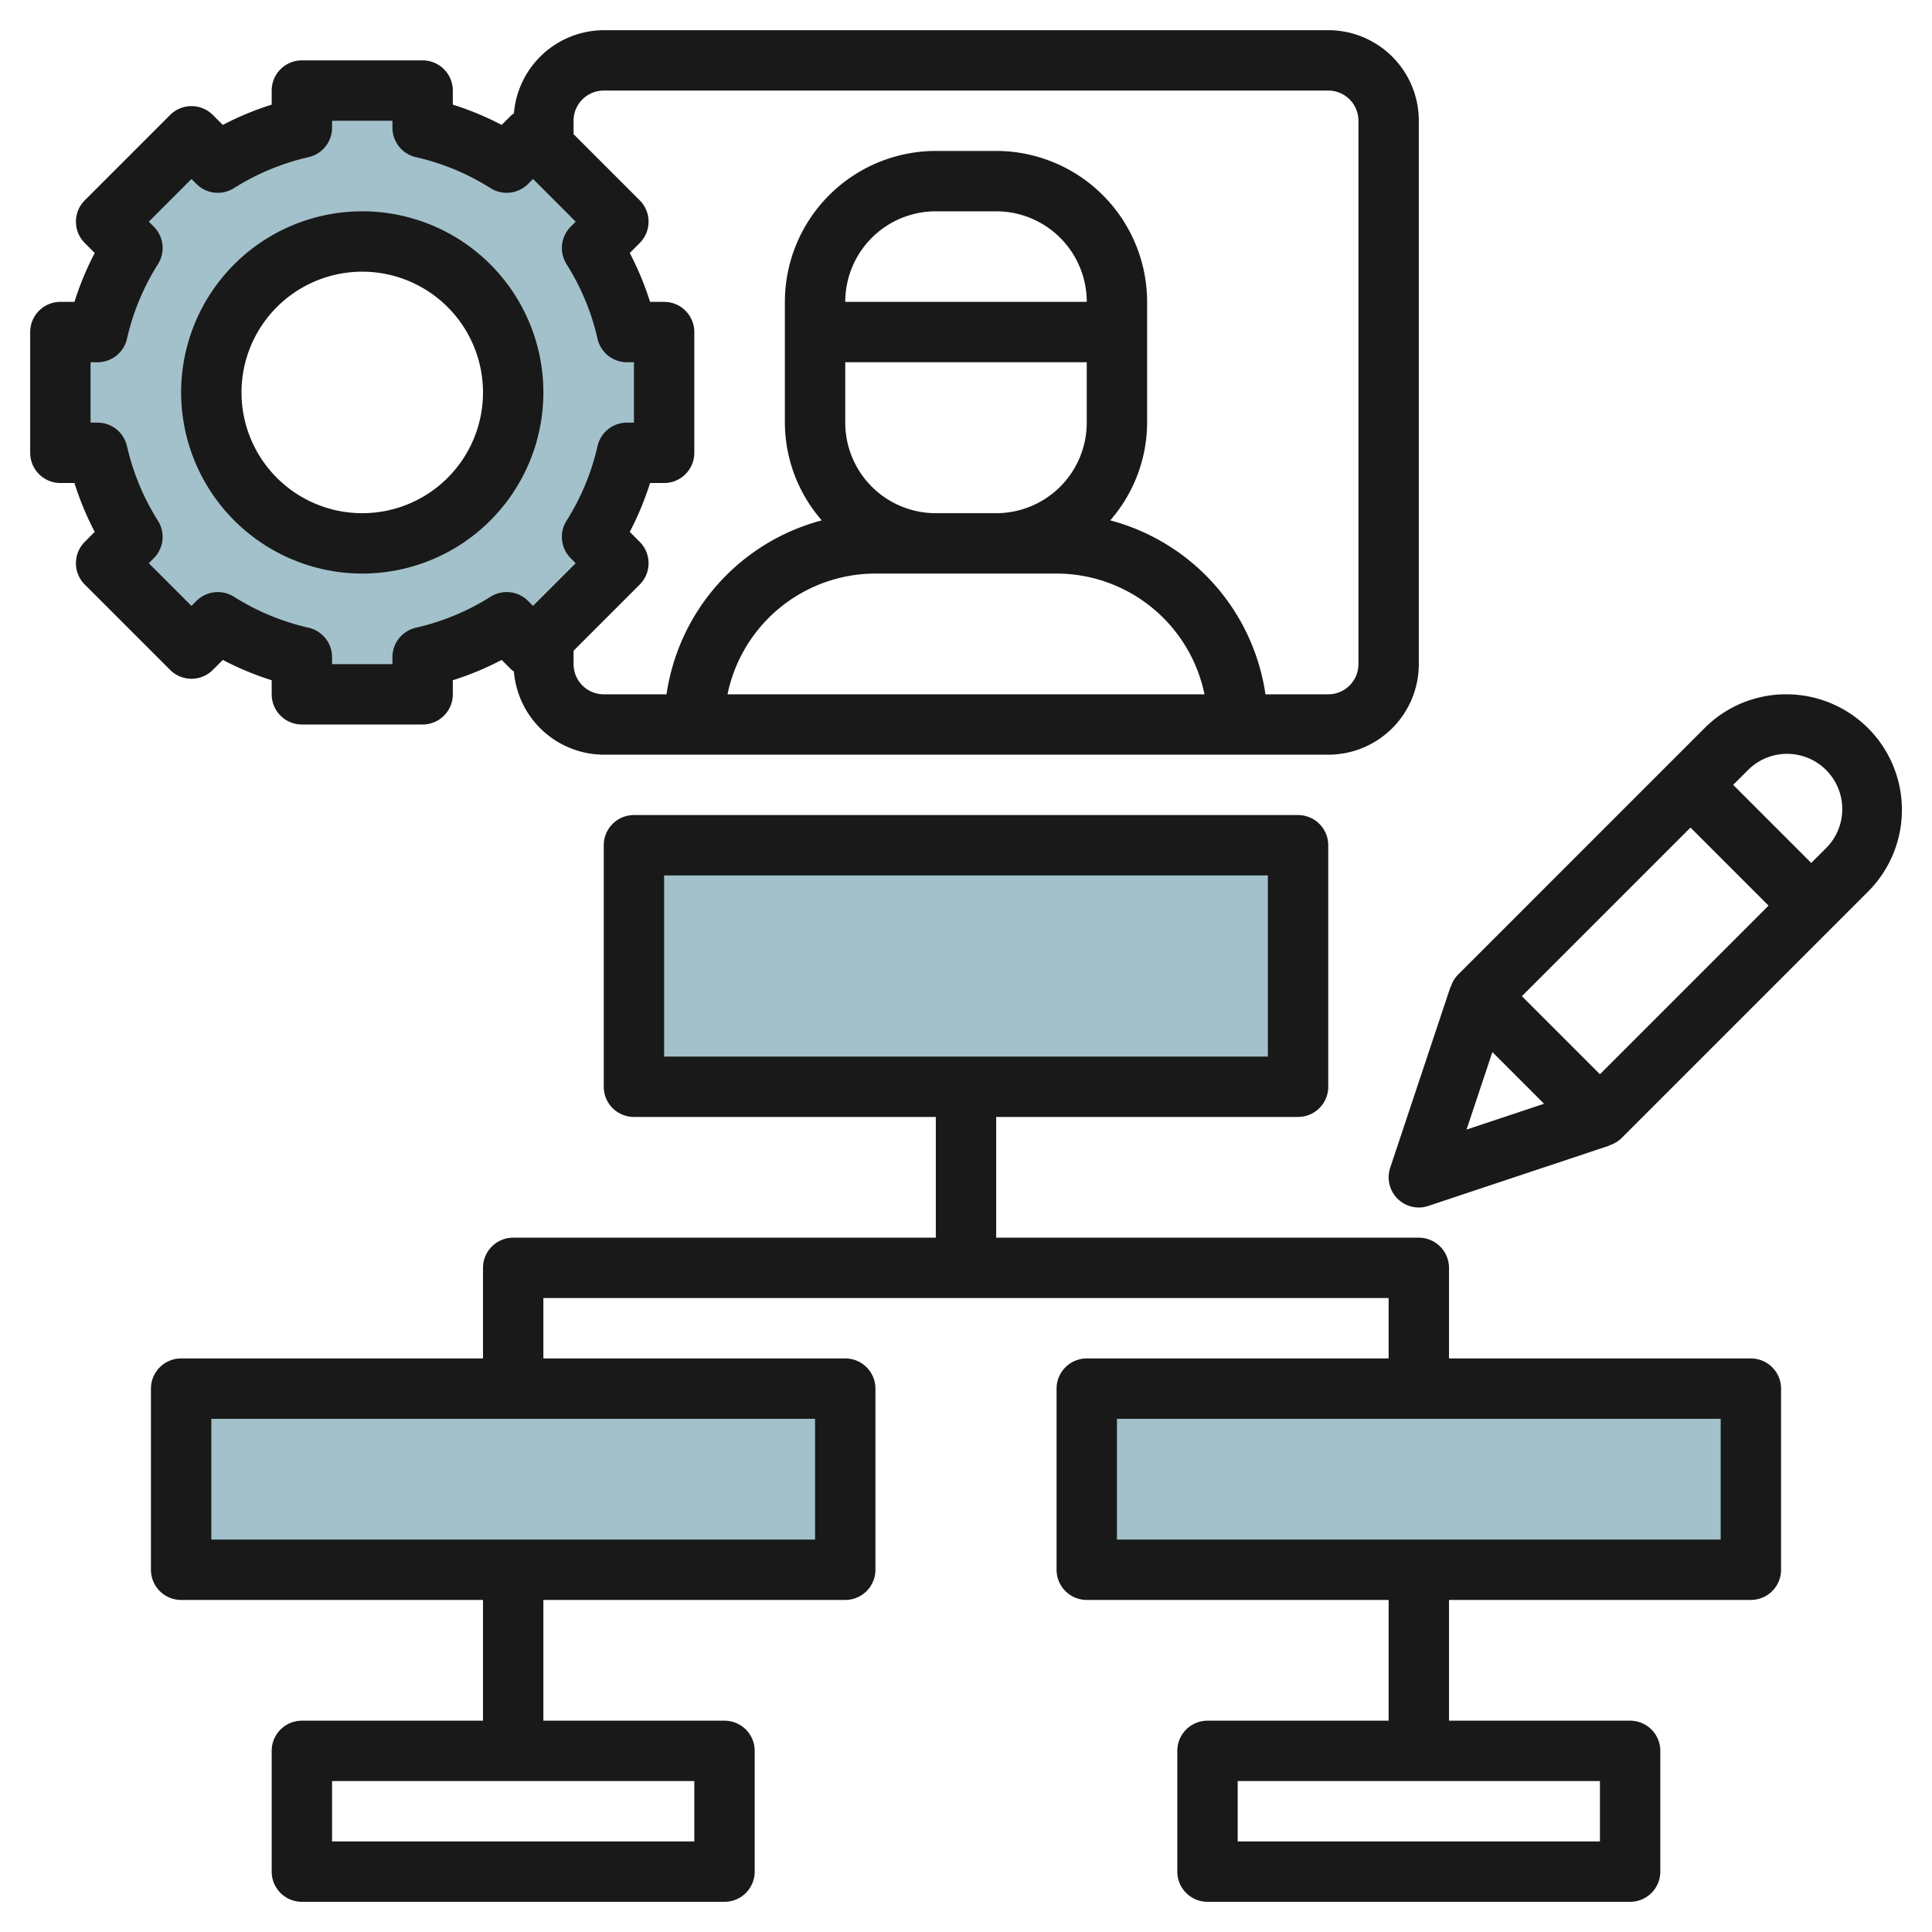
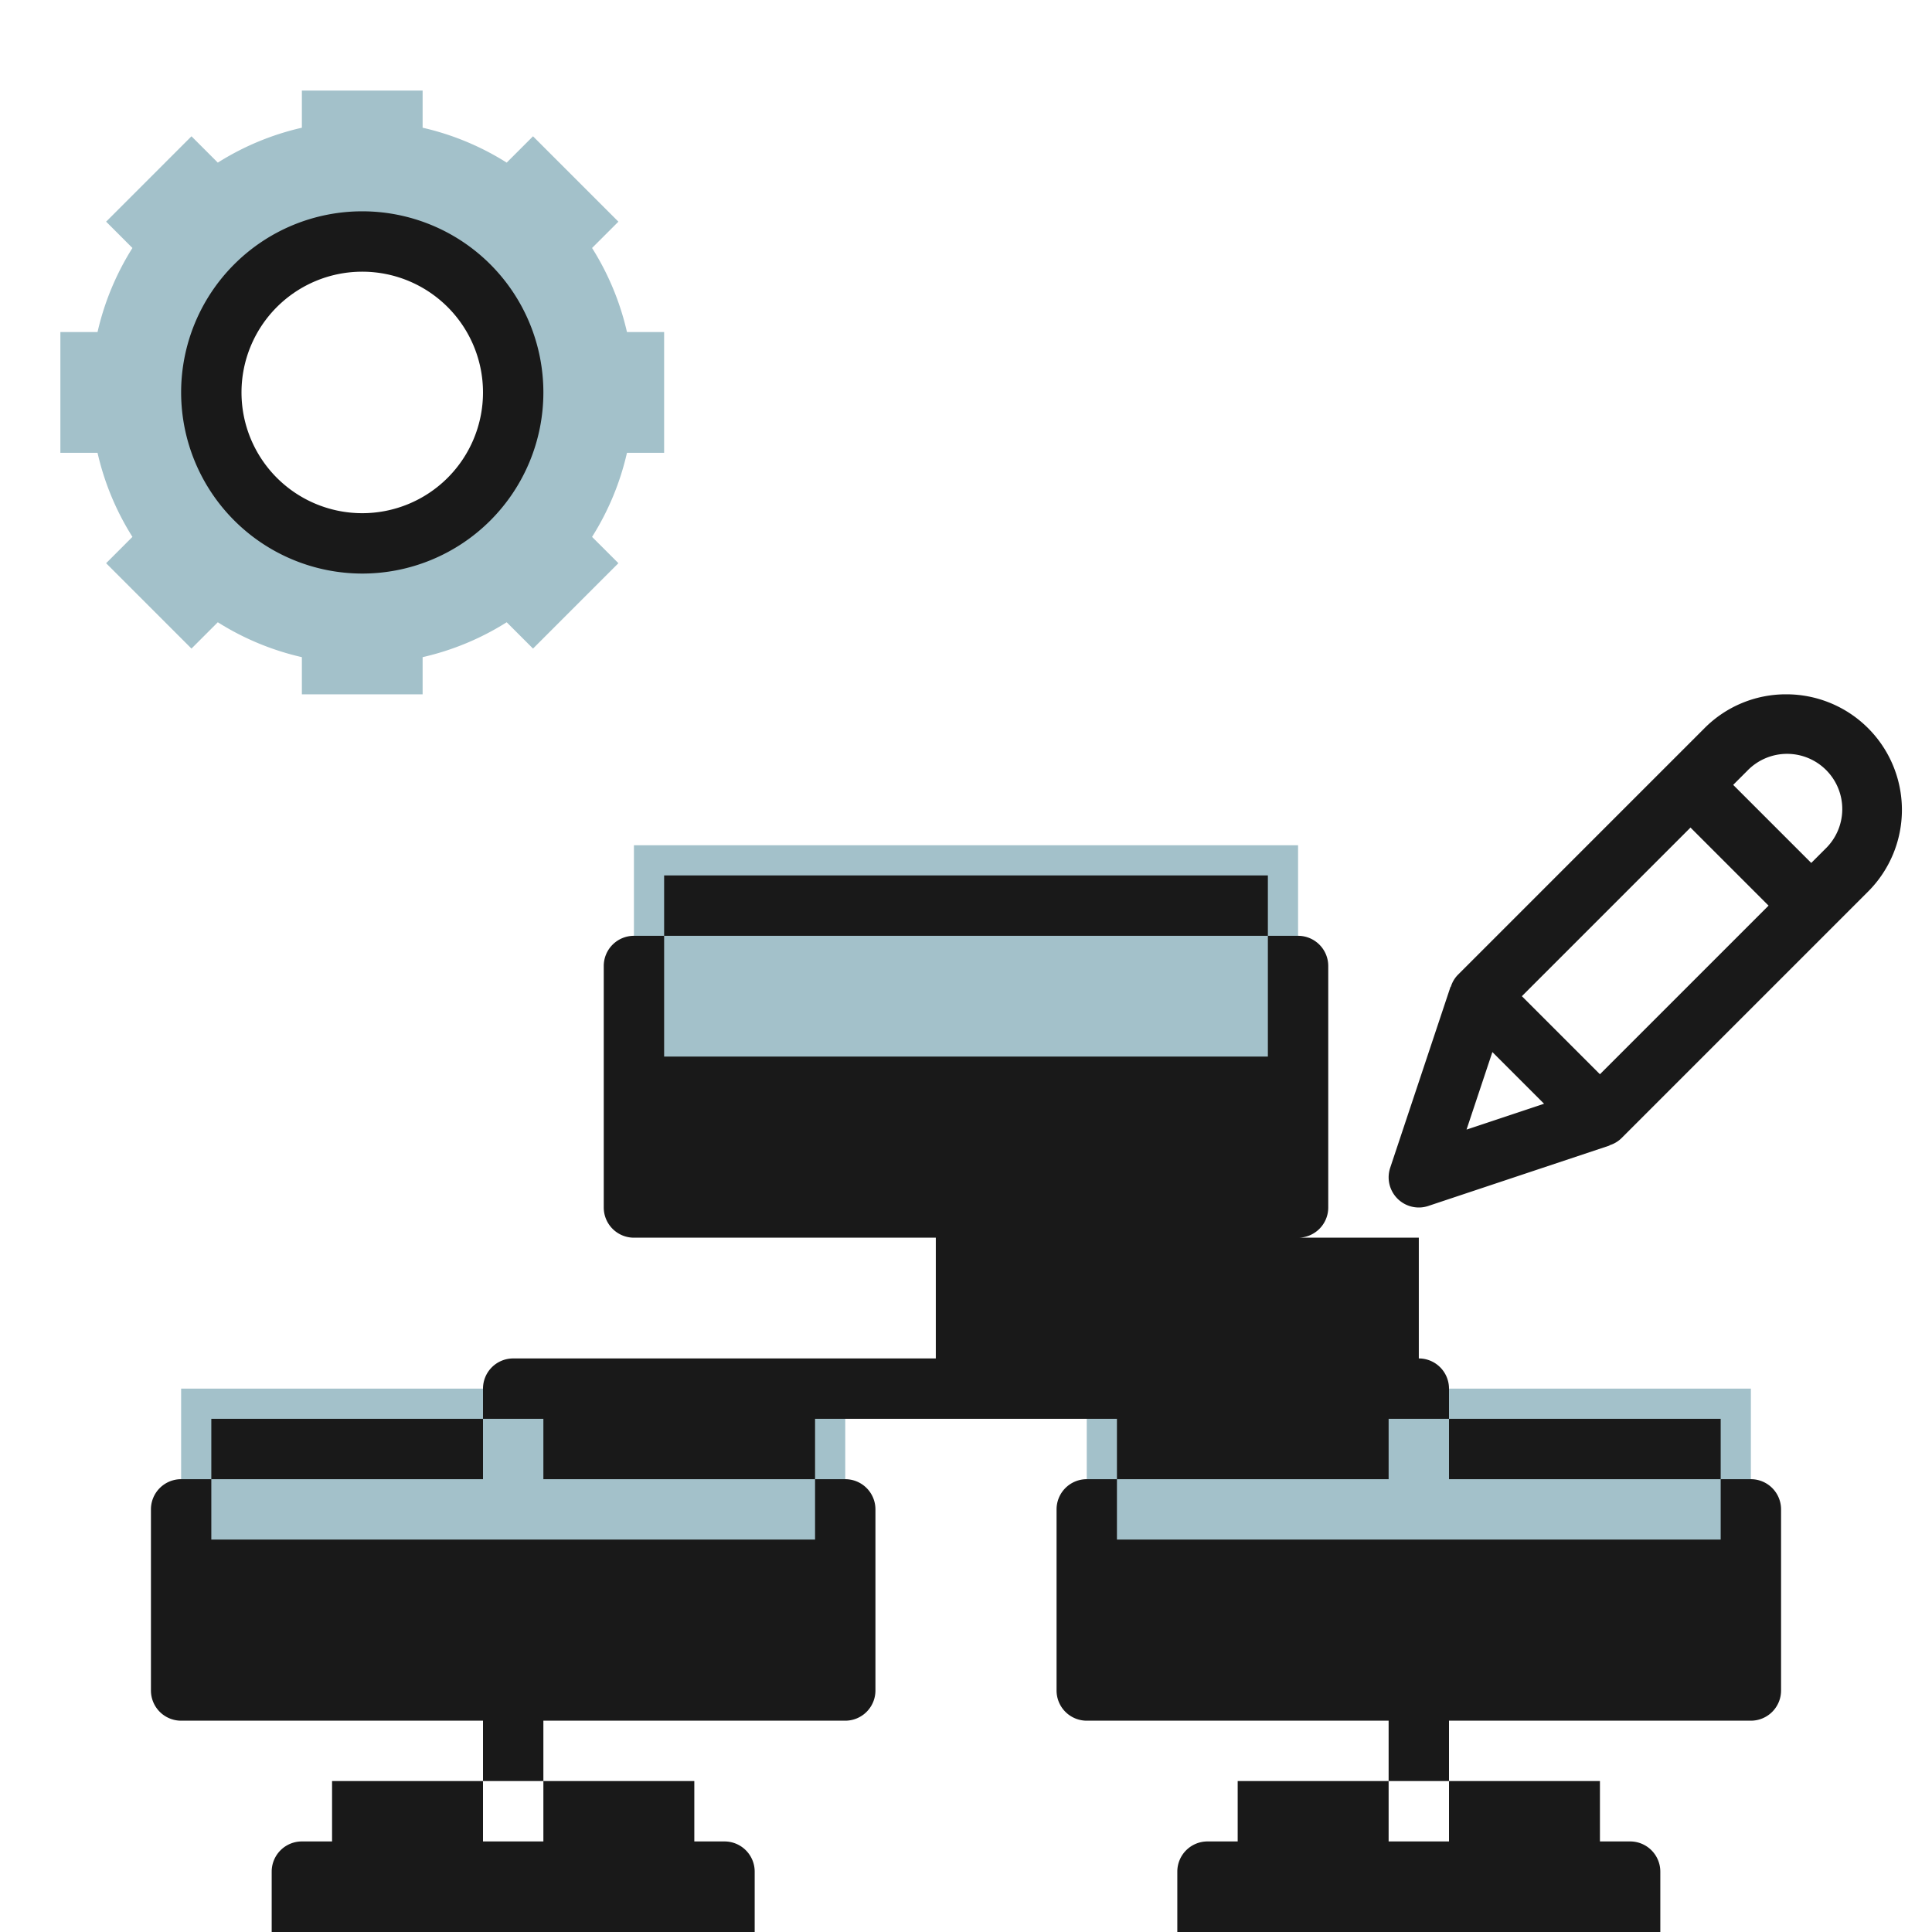
<svg xmlns="http://www.w3.org/2000/svg" id="Layer_3" height="512" viewBox="0 0 64 64" width="512" data-name="Layer 3">
  <g fill="#a3c1ca">
    <path d="m21 28h22v8h-22z" />
    <path d="m6 46h22v6h-22z" />
    <path d="m36 46h22v6h-22z" />
    <path d="m20.769 11a8.943 8.943 0 0 0 -1.156-2.785l.872-.872-2.828-2.828-.872.872a8.943 8.943 0 0 0 -2.785-1.156v-1.231h-4v1.231a8.943 8.943 0 0 0 -2.785 1.156l-.872-.872-2.828 2.828.872.872a8.943 8.943 0 0 0 -1.156 2.785h-1.231v4h1.231a8.943 8.943 0 0 0 1.156 2.785l-.872.872 2.828 2.828.872-.872a8.943 8.943 0 0 0 2.785 1.156v1.231h4v-1.231a8.943 8.943 0 0 0 2.785-1.156l.872.872 2.828-2.828-.872-.872a8.943 8.943 0 0 0 1.156-2.785h1.231v-4zm-8.769 7a5 5 0 1 1 5-5 5 5 0 0 1 -5 5z" />
  </g>
-   <path d="m47 41h-14v-4h10a1 1 0 0 0 1-1v-8a1 1 0 0 0 -1-1h-22a1 1 0 0 0 -1 1v8a1 1 0 0 0 1 1h10v4h-14a1 1 0 0 0 -1 1v3h-10a1 1 0 0 0 -1 1v6a1 1 0 0 0 1 1h10v4h-6a1 1 0 0 0 -1 1v4a1 1 0 0 0 1 1h14a1 1 0 0 0 1-1v-4a1 1 0 0 0 -1-1h-6v-4h10a1 1 0 0 0 1-1v-6a1 1 0 0 0 -1-1h-10v-2h28v2h-10a1 1 0 0 0 -1 1v6a1 1 0 0 0 1 1h10v4h-6a1 1 0 0 0 -1 1v4a1 1 0 0 0 1 1h14a1 1 0 0 0 1-1v-4a1 1 0 0 0 -1-1h-6v-4h10a1 1 0 0 0 1-1v-6a1 1 0 0 0 -1-1h-10v-3a1 1 0 0 0 -1-1zm-25-12h20v6h-20zm1 32h-12v-2h12zm4-10h-20v-4h20zm26 10h-12v-2h12zm4-10h-20v-4h20z" fill="#191919" />
+   <path d="m47 41h-14h10a1 1 0 0 0 1-1v-8a1 1 0 0 0 -1-1h-22a1 1 0 0 0 -1 1v8a1 1 0 0 0 1 1h10v4h-14a1 1 0 0 0 -1 1v3h-10a1 1 0 0 0 -1 1v6a1 1 0 0 0 1 1h10v4h-6a1 1 0 0 0 -1 1v4a1 1 0 0 0 1 1h14a1 1 0 0 0 1-1v-4a1 1 0 0 0 -1-1h-6v-4h10a1 1 0 0 0 1-1v-6a1 1 0 0 0 -1-1h-10v-2h28v2h-10a1 1 0 0 0 -1 1v6a1 1 0 0 0 1 1h10v4h-6a1 1 0 0 0 -1 1v4a1 1 0 0 0 1 1h14a1 1 0 0 0 1-1v-4a1 1 0 0 0 -1-1h-6v-4h10a1 1 0 0 0 1-1v-6a1 1 0 0 0 -1-1h-10v-3a1 1 0 0 0 -1-1zm-25-12h20v6h-20zm1 32h-12v-2h12zm4-10h-20v-4h20zm26 10h-12v-2h12zm4-10h-20v-4h20z" fill="#191919" />
  <path d="m59.171 23a3.8 3.8 0 0 0 -2.707 1.122l-8.171 8.171a.975.975 0 0 0 -.232.394h-.01l-2 6a1 1 0 0 0 .949 1.313.987.987 0 0 0 .316-.052l6-2v-.009a.975.975 0 0 0 .394-.232l8.171-8.171a3.828 3.828 0 0 0 -2.71-6.536zm-9.734 11.851 1.712 1.712-2.568.856zm3.563.735-2.586-2.586 5.586-5.586 2.586 2.586zm7.464-7.464-.464.464-2.586-2.586.464-.464a1.829 1.829 0 1 1 2.586 2.586z" fill="#191919" />
-   <path d="m2 16h.466a9.941 9.941 0 0 0 .672 1.619l-.33.331a1 1 0 0 0 0 1.414l2.828 2.828a1 1 0 0 0 1.414 0l.331-.331a9.931 9.931 0 0 0 1.619.673v.466a1 1 0 0 0 1 1h4a1 1 0 0 0 1-1v-.466a9.931 9.931 0 0 0 1.619-.673l.331.331c.022.022.051.03.074.05a3 3 0 0 0 2.976 2.758h24a3 3 0 0 0 3-3v-18a3 3 0 0 0 -3-3h-24a3 3 0 0 0 -2.976 2.758c-.023.02-.052.028-.074.05l-.331.33a9.941 9.941 0 0 0 -1.619-.672v-.466a1 1 0 0 0 -1-1h-4a1 1 0 0 0 -1 1v.466a9.941 9.941 0 0 0 -1.619.672l-.331-.33a1 1 0 0 0 -1.414 0l-2.828 2.828a1 1 0 0 0 0 1.414l.33.331a9.941 9.941 0 0 0 -.672 1.619h-.466a1 1 0 0 0 -1 1v4a1 1 0 0 0 1 1zm26-4h8v2a3 3 0 0 1 -3 3h-2a3 3 0 0 1 -3-3zm0-2a3 3 0 0 1 3-3h2a3 3 0 0 1 3 3zm1 9h6a5.009 5.009 0 0 1 4.9 4h-15.8a5.009 5.009 0 0 1 4.9-4zm-9-16h24a1 1 0 0 1 1 1v18a1 1 0 0 1 -1 1h-2.08a7.007 7.007 0 0 0 -5.142-5.762 4.954 4.954 0 0 0 1.222-3.238v-4a5.006 5.006 0 0 0 -5-5h-2a5.006 5.006 0 0 0 -5 5v4a4.954 4.954 0 0 0 1.222 3.238 7.007 7.007 0 0 0 -5.142 5.762h-2.08a1 1 0 0 1 -1-1v-.444l2.192-2.192a1 1 0 0 0 0-1.414l-.33-.331a9.941 9.941 0 0 0 .672-1.619h.466a1 1 0 0 0 1-1v-4a1 1 0 0 0 -1-1h-.466a9.941 9.941 0 0 0 -.672-1.619l.33-.331a1 1 0 0 0 0-1.414l-2.192-2.192v-.444a1 1 0 0 1 1-1zm-17 9h.23a1 1 0 0 0 .976-.778 7.917 7.917 0 0 1 1.027-2.473 1 1 0 0 0 -.139-1.241l-.165-.165 1.414-1.414.165.165a1 1 0 0 0 1.241.139 7.917 7.917 0 0 1 2.473-1.027 1 1 0 0 0 .778-.976v-.23h2v.23a1 1 0 0 0 .778.976 7.917 7.917 0 0 1 2.473 1.027 1 1 0 0 0 1.241-.139l.165-.165 1.414 1.414-.165.165a1 1 0 0 0 -.139 1.241 7.917 7.917 0 0 1 1.027 2.473 1 1 0 0 0 .976.778h.23v2h-.23a1 1 0 0 0 -.976.778 7.917 7.917 0 0 1 -1.027 2.473 1 1 0 0 0 .139 1.241l.165.165-1.414 1.414-.165-.165a1 1 0 0 0 -1.24-.139 7.933 7.933 0 0 1 -2.473 1.027 1 1 0 0 0 -.779.975v.231h-2v-.231a1 1 0 0 0 -.779-.975 7.933 7.933 0 0 1 -2.473-1.027 1 1 0 0 0 -1.24.139l-.165.165-1.414-1.414.165-.165a1 1 0 0 0 .139-1.241 7.917 7.917 0 0 1 -1.027-2.473 1 1 0 0 0 -.976-.778h-.23z" fill="#191919" />
  <path d="m12 19a6 6 0 1 0 -6-6 6.006 6.006 0 0 0 6 6zm0-10a4 4 0 1 1 -4 4 4 4 0 0 1 4-4z" fill="#191919" />
</svg>